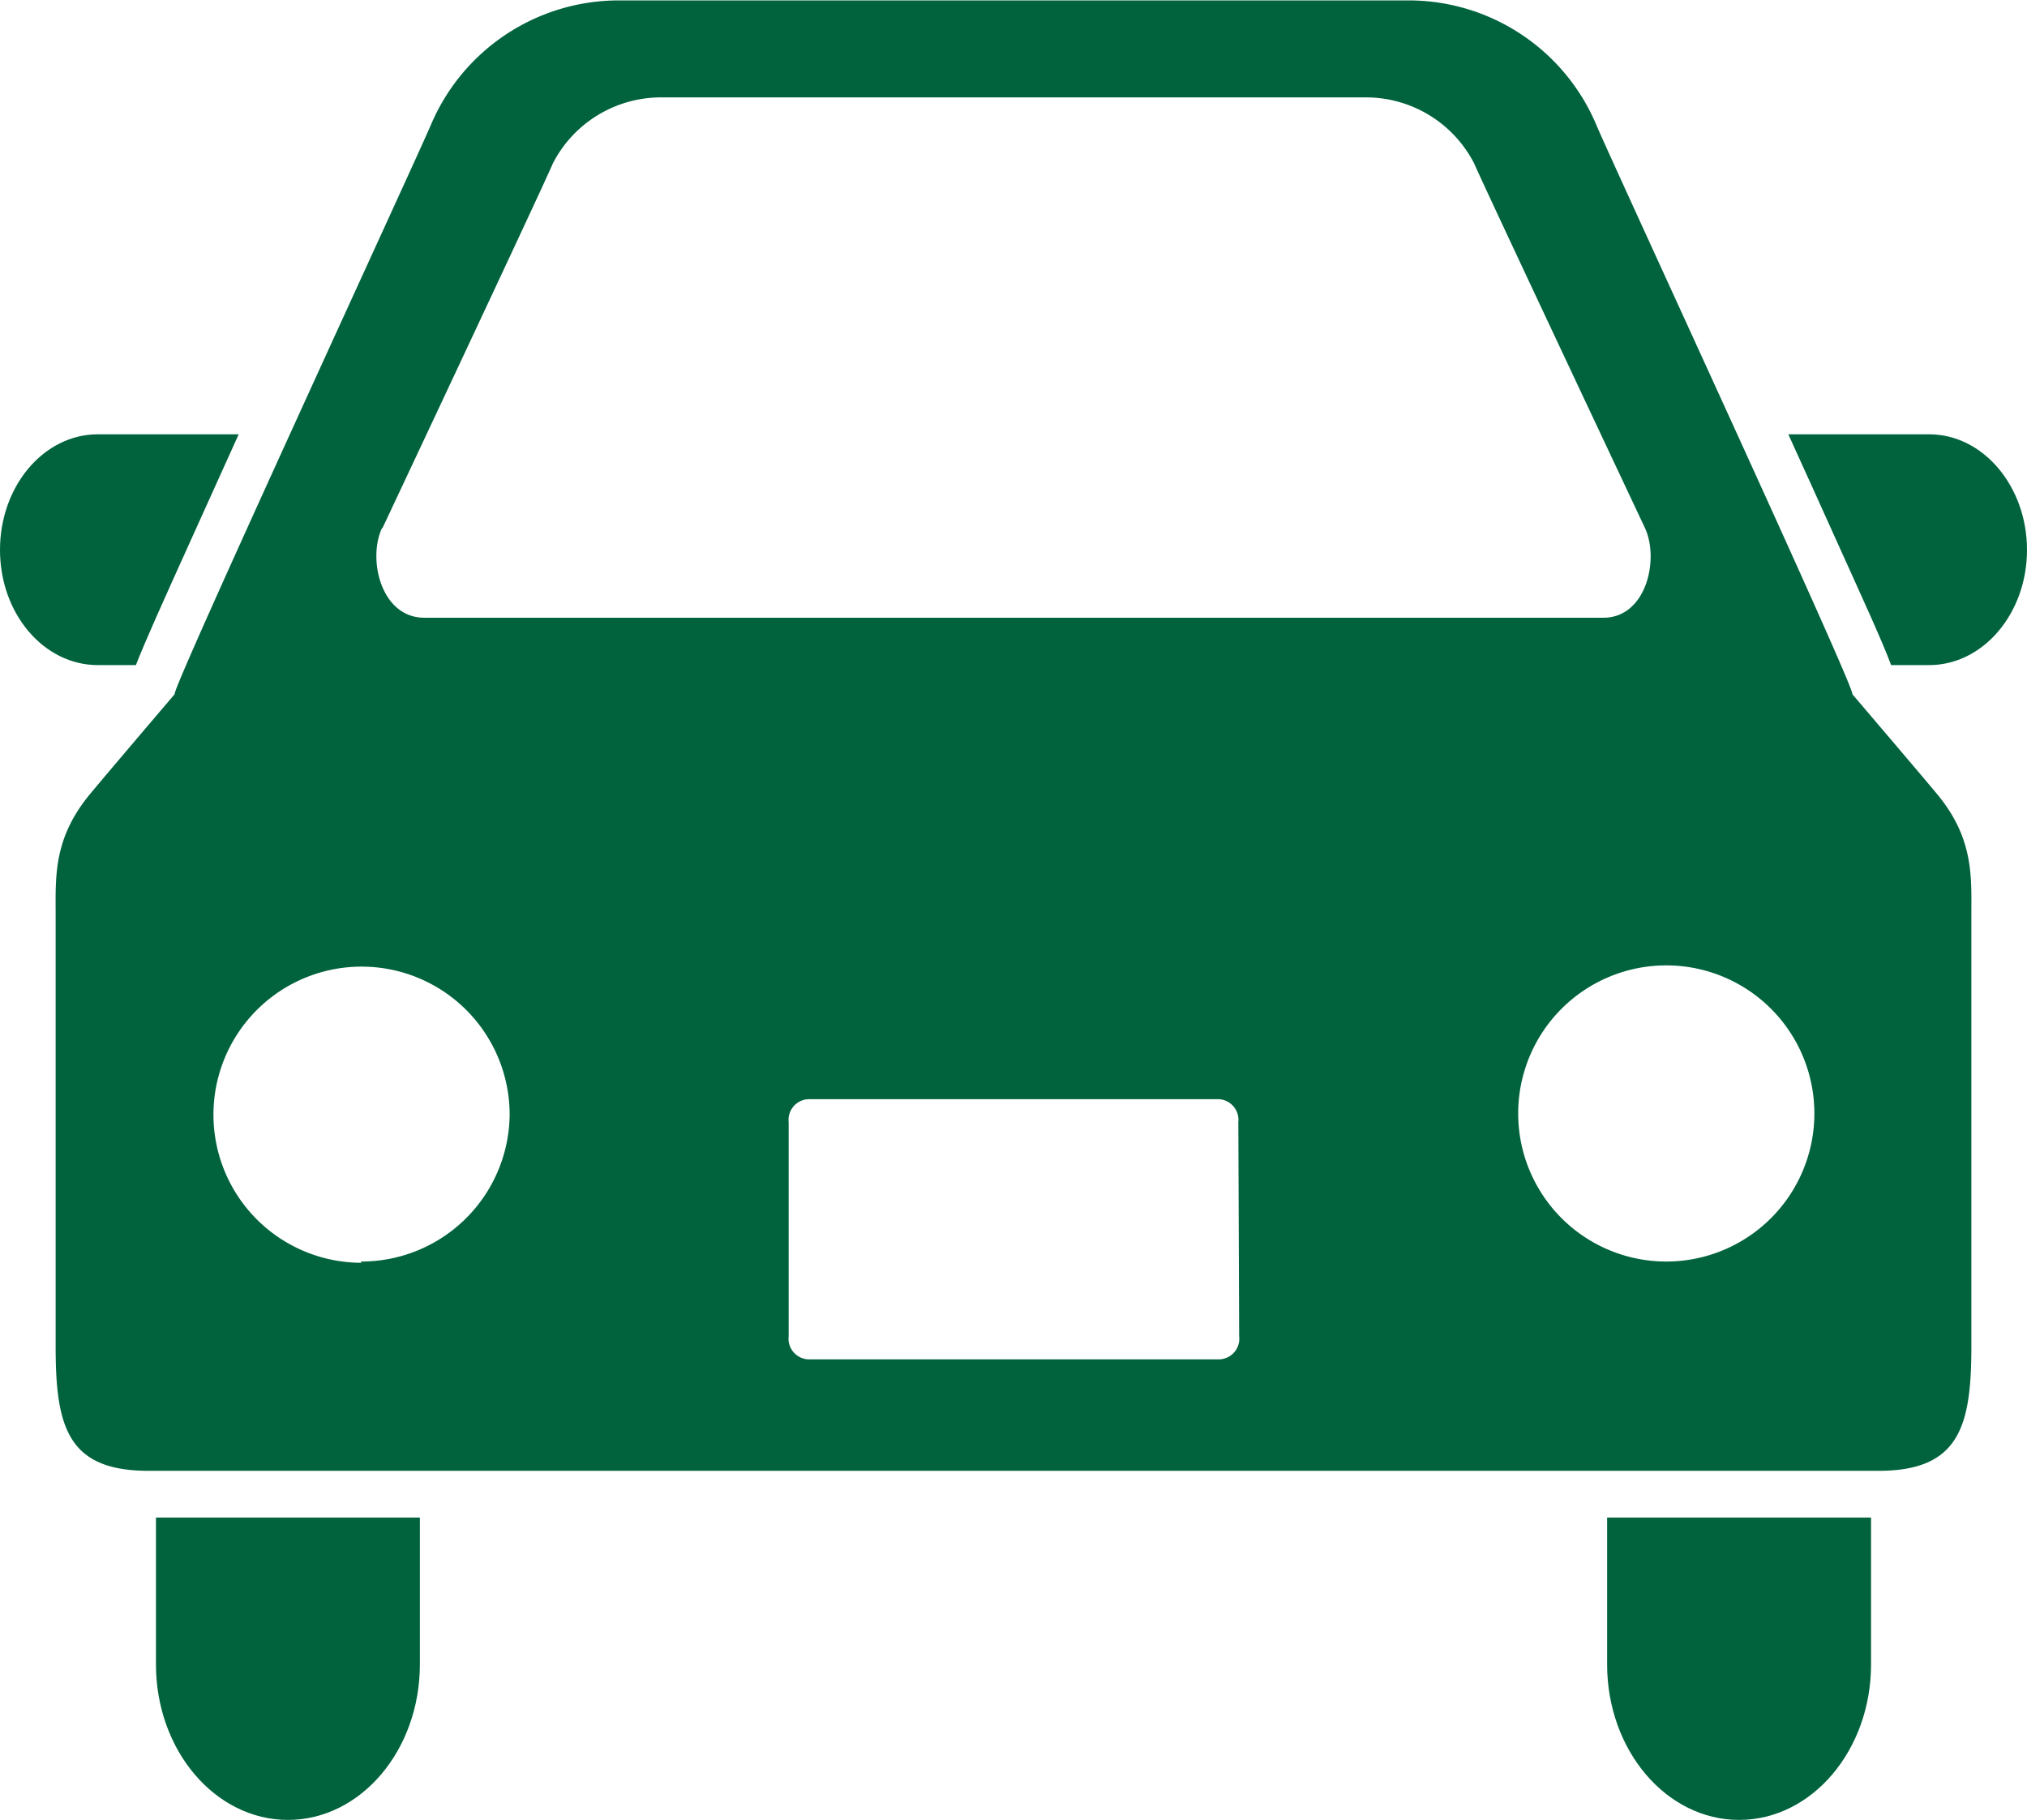
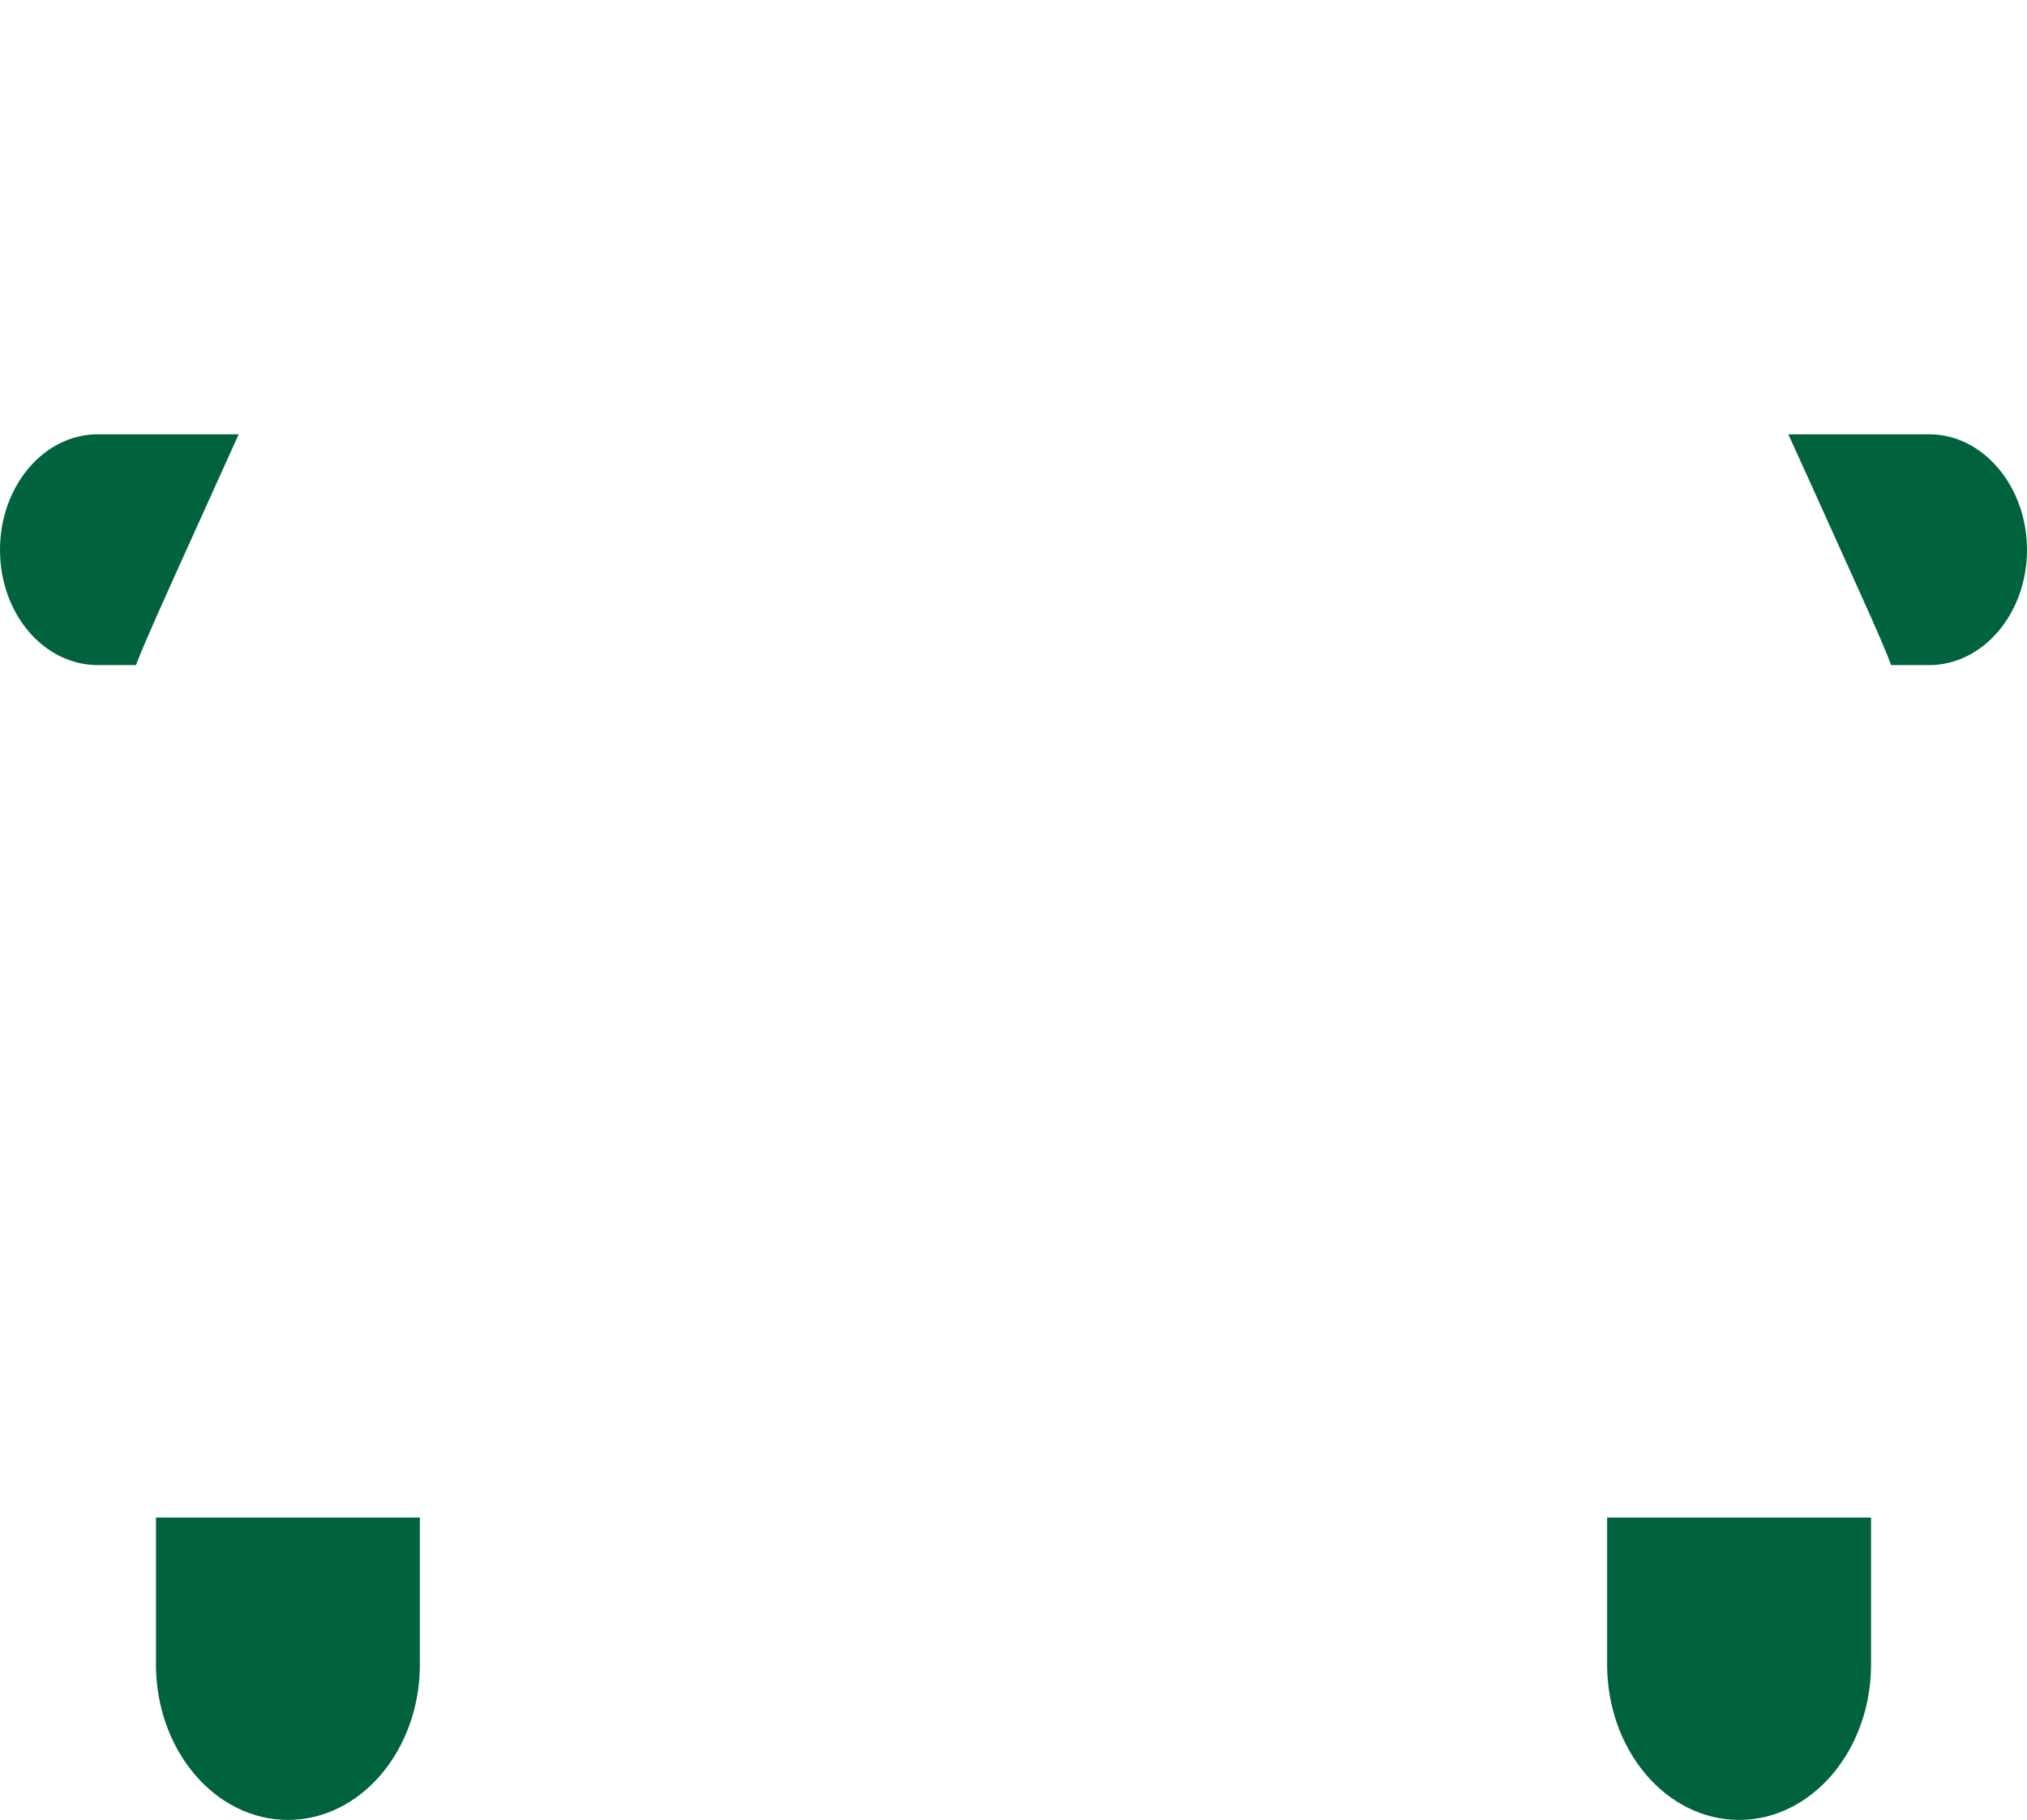
<svg xmlns="http://www.w3.org/2000/svg" viewBox="0 0 98 88">
  <defs>
    <style>.cls-1{fill:#00633d;}</style>
  </defs>
  <g id="レイヤー_2" data-name="レイヤー 2">
    <g id="レイヤー_1-2" data-name="レイヤー 1">
      <path class="cls-1" d="M6.57,32.16c.44-1.13,1.28-3,2.76-6.27L11.54,21H4.73C2.12,21,0,23.5,0,26.59s2.12,5.57,4.73,5.57Z" />
      <path class="cls-1" d="M93.27,21H86.46c.78,1.71,1.53,3.37,2.21,4.88C90.15,29.16,91,31,91.43,32.16h1.84c2.61,0,4.73-2.5,4.73-5.57S95.88,21,93.27,21Z" />
      <path class="cls-1" d="M7.54,80.48c0,4.15,2.86,7.52,6.38,7.52s6.38-3.37,6.38-7.52v-7.1H7.54Z" />
      <path class="cls-1" d="M77.7,80.48c0,4.15,2.86,7.52,6.38,7.52s6.38-3.37,6.38-7.52v-7.1H77.7Z" />
-       <path class="cls-1" d="M89.55,33.56c.33.11-11.8-26.12-12.38-27.54a9.85,9.85,0,0,0-9-6H29.84a9.87,9.87,0,0,0-9,6C20.25,7.44,8.13,33.67,8.45,33.56c0,0-3.93,4.61-4.23,5-1.65,2.09-1.53,3.9-1.53,5.7V65.12c0,3.89.59,6,4.49,6H90.82c3.9,0,4.49-2.14,4.49-6V44.24c0-1.8.12-3.61-1.54-5.7C93.48,38.17,89.55,33.56,89.55,33.56Zm-71.07-8S26.27,9,26.73,7.9a5.88,5.88,0,0,1,5.33-3.19H65.94A5.88,5.88,0,0,1,71.27,7.9c.46,1.08,8.25,17.61,8.25,17.61.72,1.52.08,4.36-2,4.36h-57C18.4,29.87,17.76,27,18.48,25.51Zm-1,35.5a7.16,7.16,0,1,1,7.16-7.16A7.17,7.17,0,0,1,17.44,61Zm42.43,3.55a1,1,0,0,1-.95,1.12H39.08a1,1,0,0,1-.95-1.12V54.26a1,1,0,0,1,.95-1.11H58.92a1,1,0,0,1,.95,1.11ZM80.56,61a7.16,7.16,0,1,1,7.16-7.16A7.16,7.16,0,0,1,80.56,61Z" />
    </g>
  </g>
</svg>